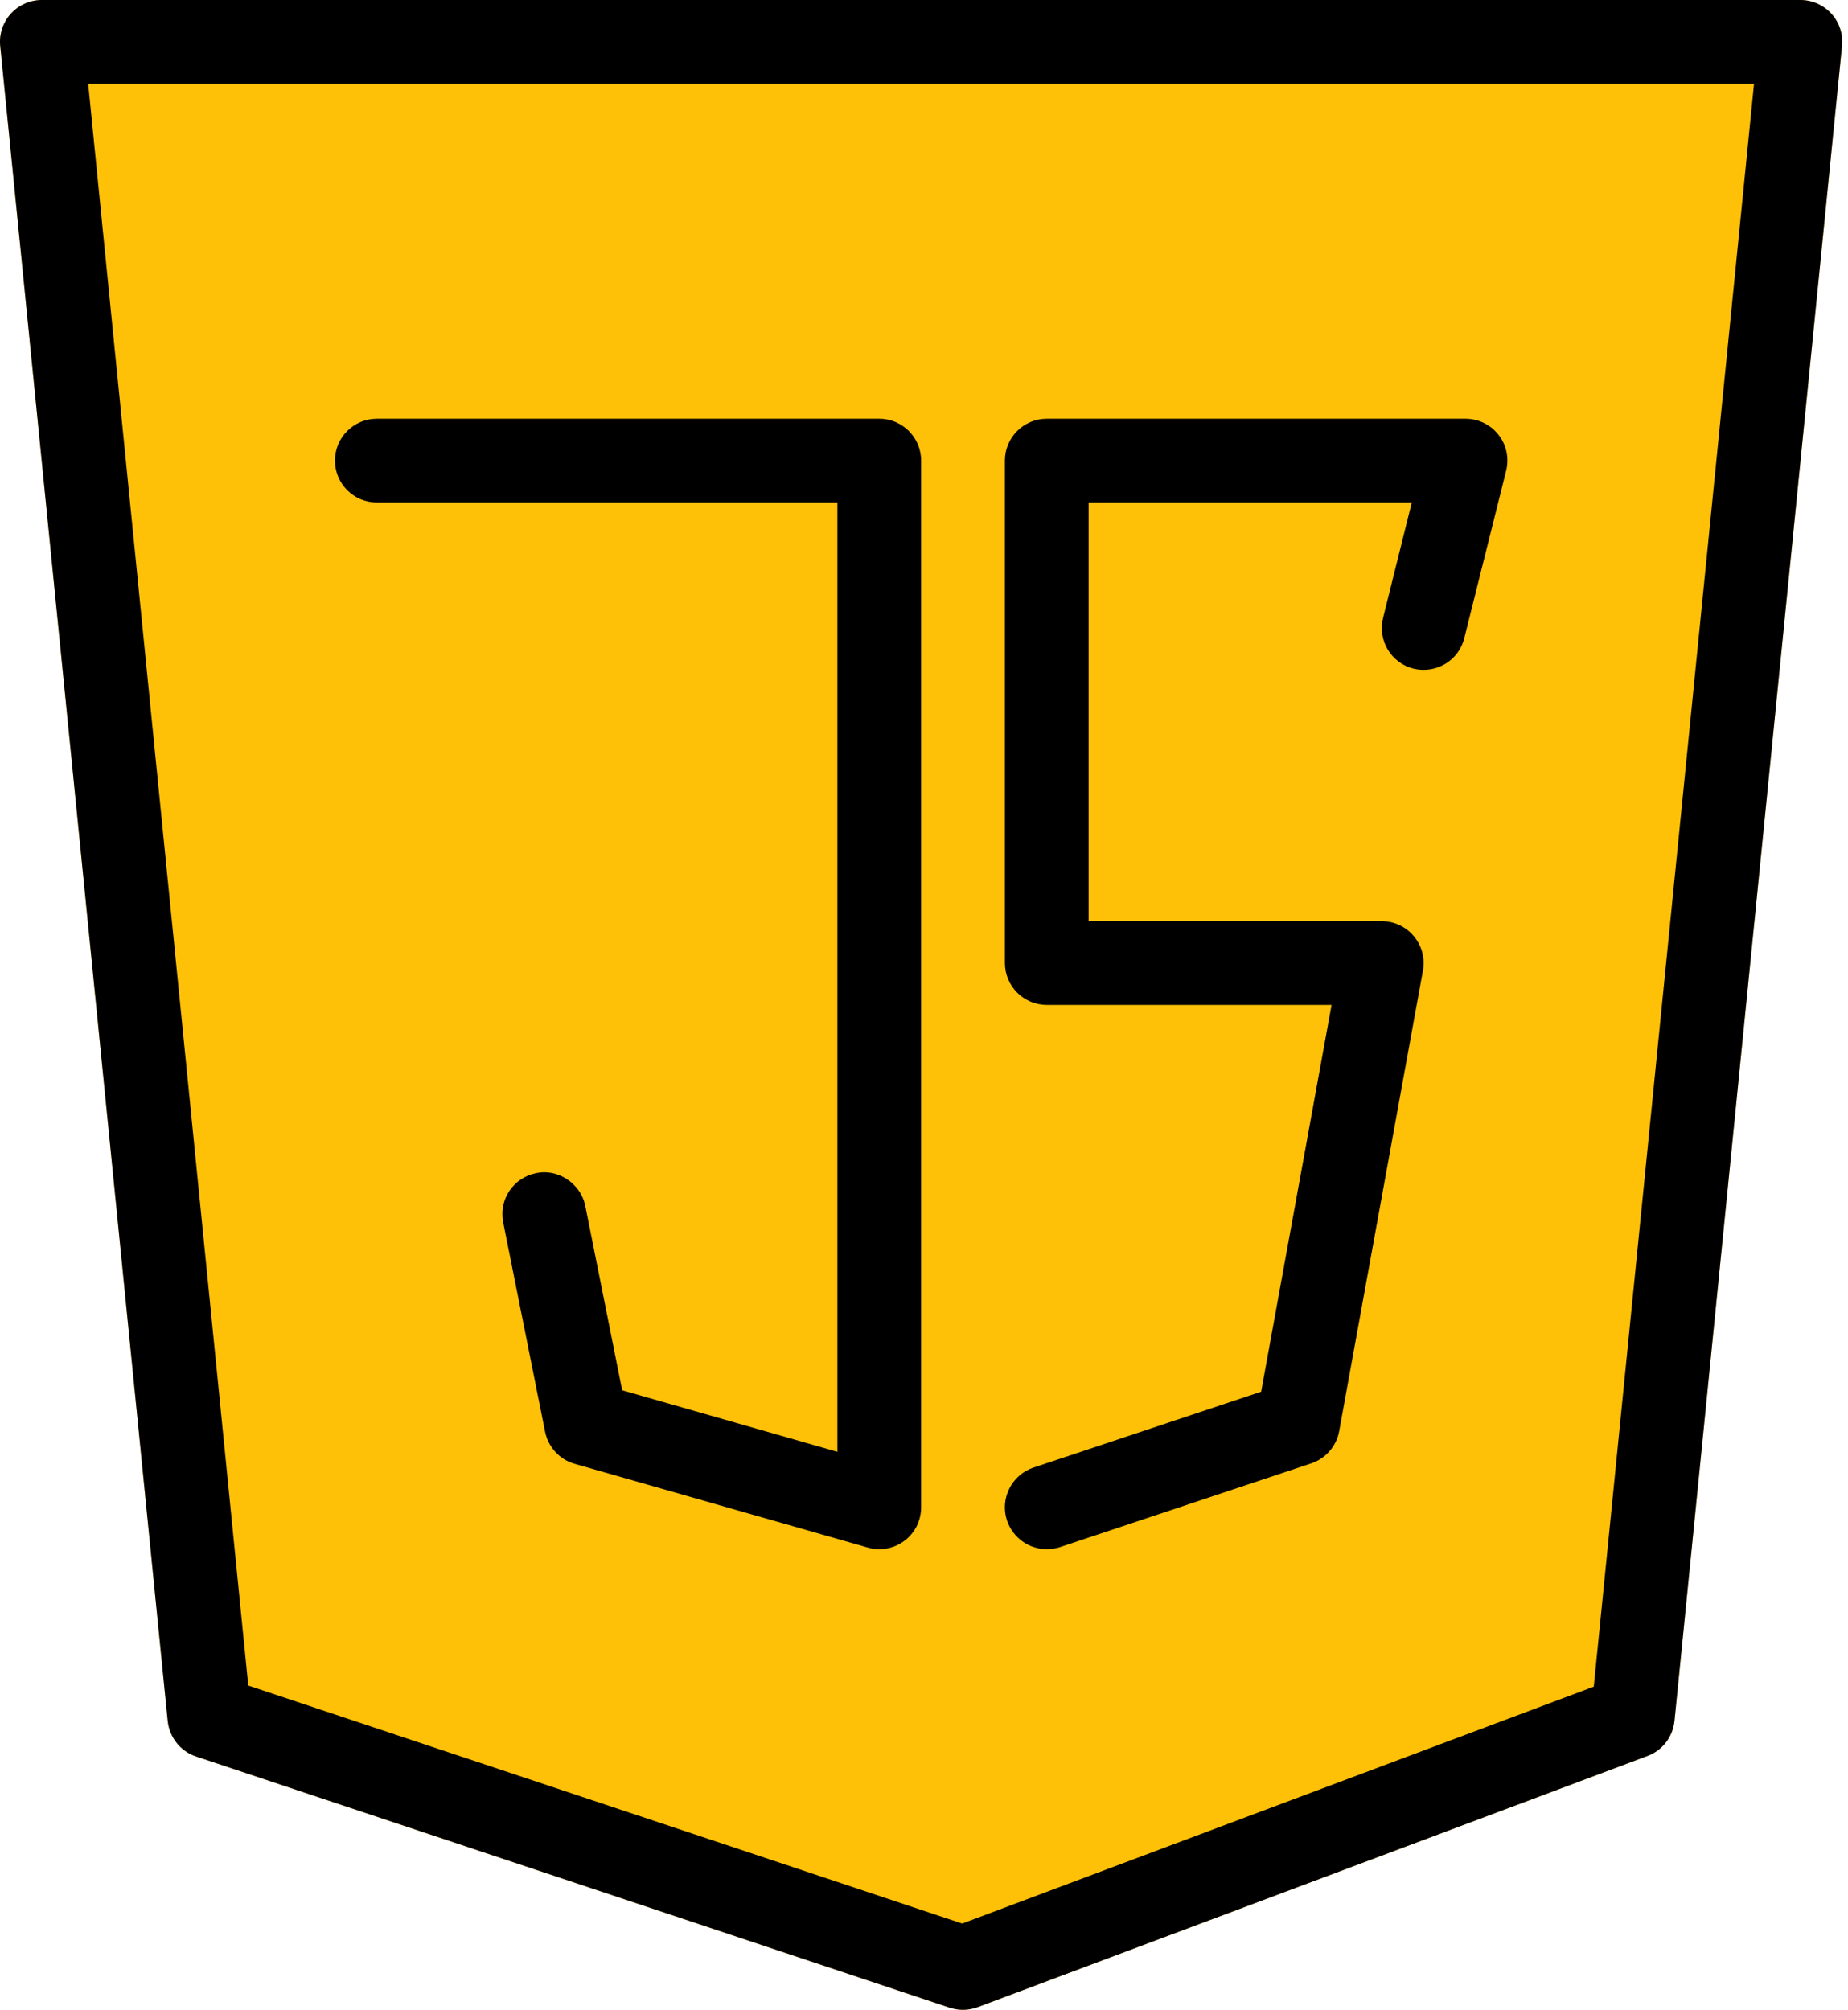
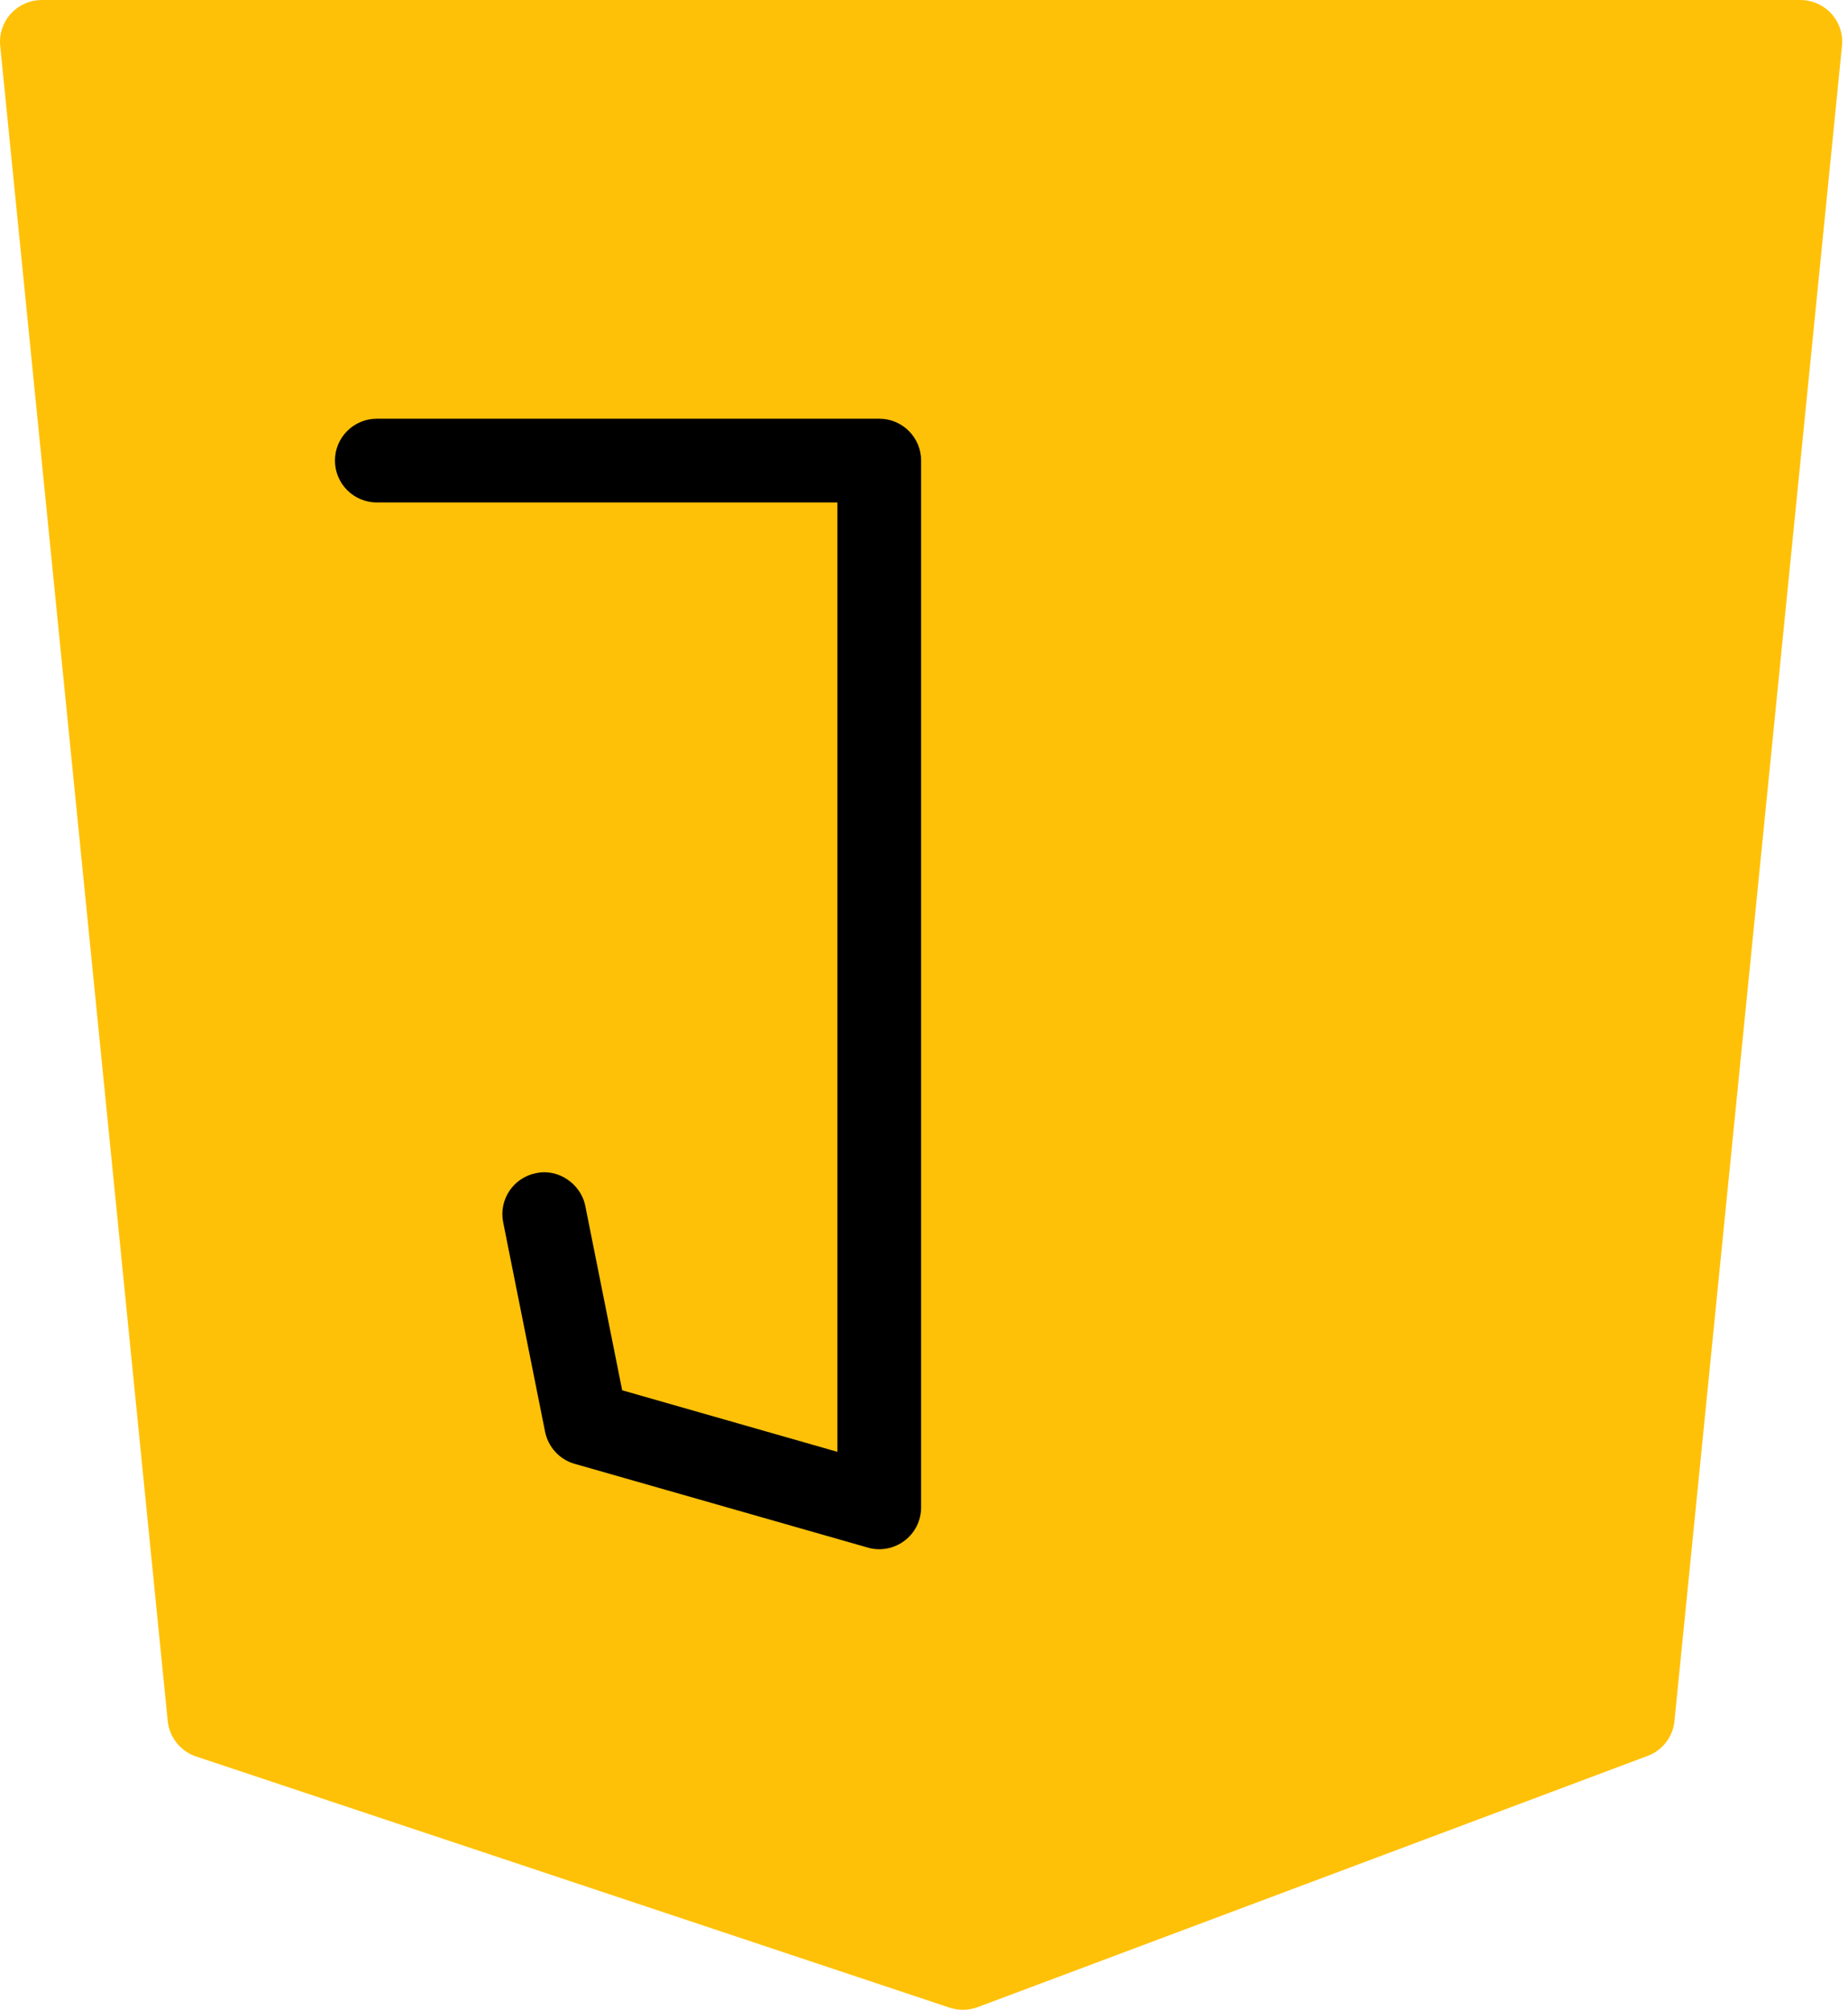
<svg xmlns="http://www.w3.org/2000/svg" width="80" height="87" viewBox="0 0 80 87" fill="none">
  <path d="M79.282 0.595C78.938 0.218 78.452 0 77.937 0H1.812C1.297 0 0.811 0.218 0.467 0.595C0.123 0.979 -0.044 1.483 0.01 1.994L7.26 74.493C7.333 75.204 7.811 75.806 8.489 76.034L41.114 86.909C41.302 86.968 41.491 87 41.687 87C41.904 87 42.118 86.96 42.325 86.884L71.325 76.009C71.97 75.77 72.423 75.179 72.488 74.493L79.739 1.994C79.793 1.483 79.626 0.979 79.282 0.595Z" fill="#FFC107" />
-   <path d="M41.687 87C41.491 87 41.302 86.968 41.114 86.909L8.489 76.034C7.811 75.81 7.333 75.204 7.26 74.493L0.01 1.994C-0.044 1.483 0.123 0.979 0.467 0.595C0.811 0.218 1.297 0 1.812 0H77.937C78.452 0 78.938 0.218 79.282 0.595C79.626 0.975 79.793 1.483 79.739 1.994L72.488 74.493C72.419 75.179 71.967 75.77 71.325 76.009L42.325 86.884C42.118 86.96 41.904 87 41.687 87ZM10.748 72.964L41.651 83.266L68.994 73.011L75.932 3.625H3.817L10.748 72.964Z" fill="black" />
  <path d="M38.063 67.062C37.896 67.062 37.729 67.041 37.562 66.99L24.875 63.365C24.222 63.18 23.733 62.643 23.596 61.976L21.783 52.914C21.584 51.931 22.221 50.978 23.207 50.782C24.139 50.576 25.139 51.217 25.339 52.207L26.934 60.182L36.25 62.846V21.75H16.313C15.312 21.75 14.5 20.938 14.5 19.937C14.5 18.937 15.312 18.125 16.313 18.125H38.063C39.063 18.125 39.875 18.937 39.875 19.937V65.25C39.875 65.819 39.611 66.356 39.154 66.696C38.835 66.939 38.45 67.062 38.063 67.062Z" fill="black" />
-   <path d="M45.315 67.062C44.557 67.062 43.85 66.58 43.593 65.823C43.277 64.873 43.792 63.847 44.738 63.528L54.595 60.244L57.644 43.5H45.315C44.314 43.5 43.502 42.688 43.502 41.687V19.937C43.502 18.937 44.314 18.125 45.315 18.125H63.44C63.998 18.125 64.528 18.382 64.871 18.821C65.216 19.259 65.335 19.832 65.201 20.376L63.389 27.626C63.146 28.597 62.175 29.177 61.192 28.946C60.217 28.703 59.63 27.716 59.873 26.748L61.116 21.75H47.127V39.875H59.815C60.351 39.875 60.862 40.111 61.207 40.528C61.551 40.937 61.696 41.484 61.599 42.014L57.973 61.951C57.854 62.603 57.39 63.136 56.762 63.347L45.887 66.972C45.696 67.033 45.507 67.062 45.315 67.062Z" fill="black" />
</svg>